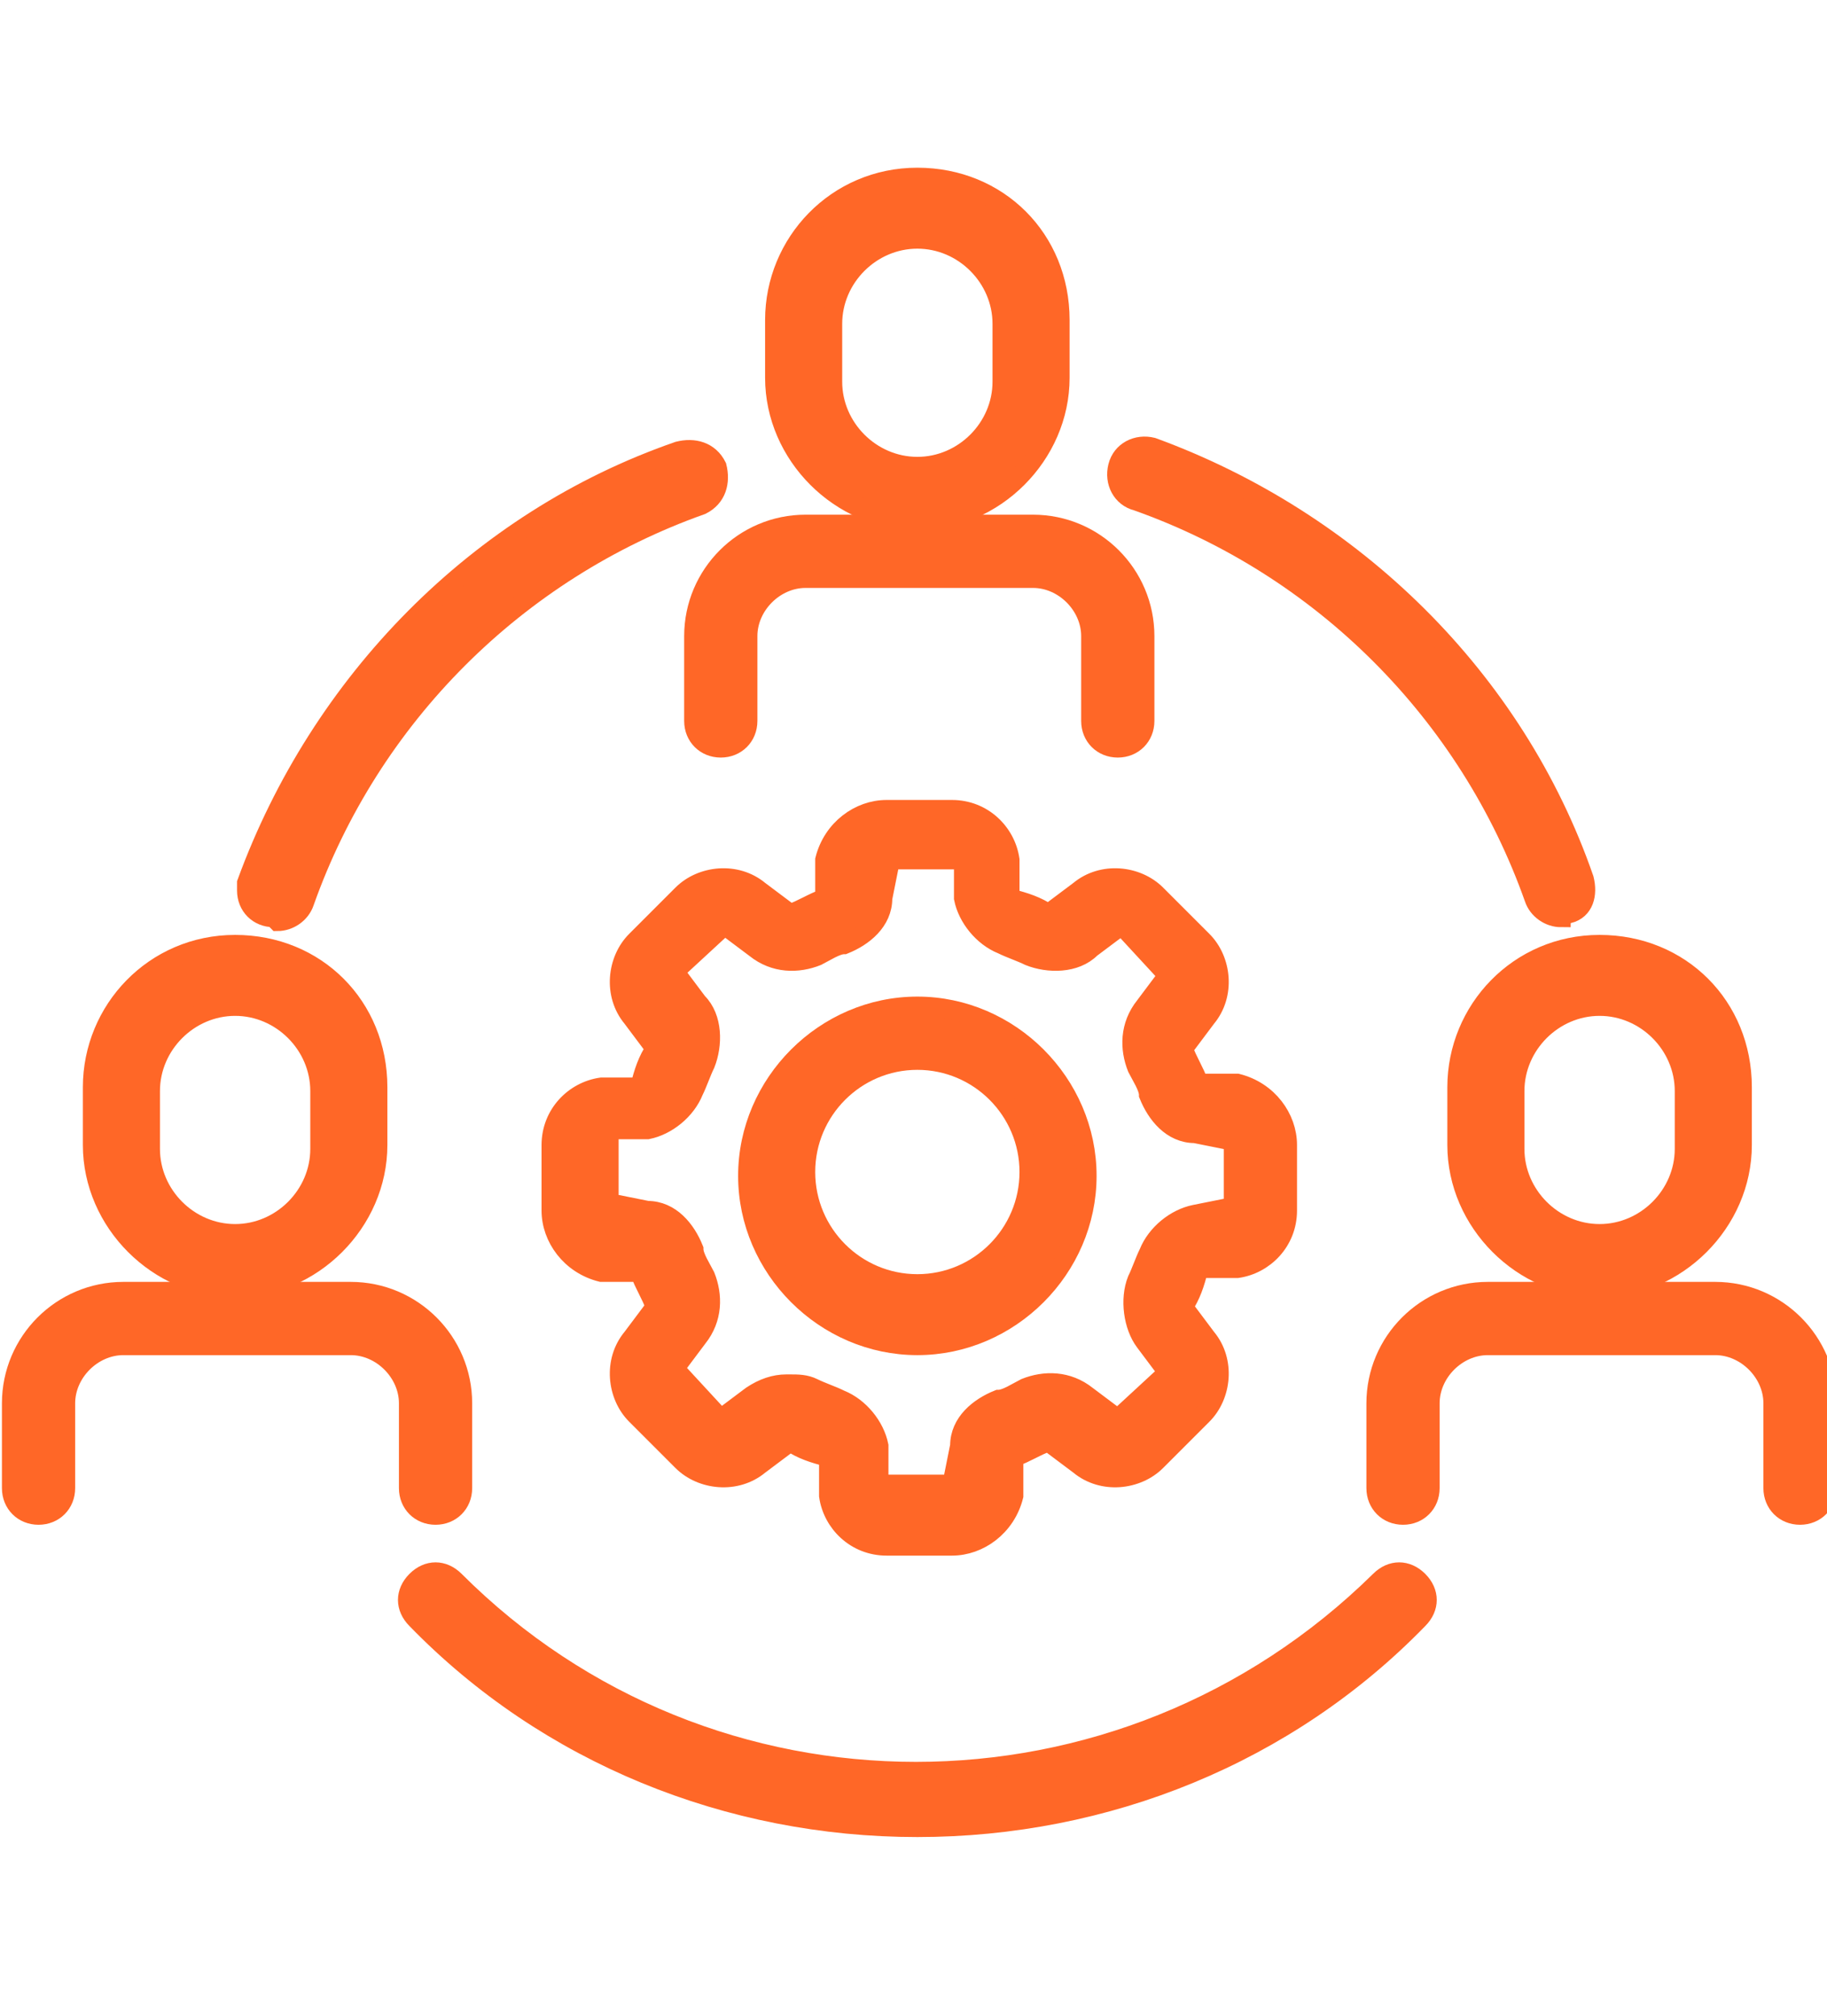
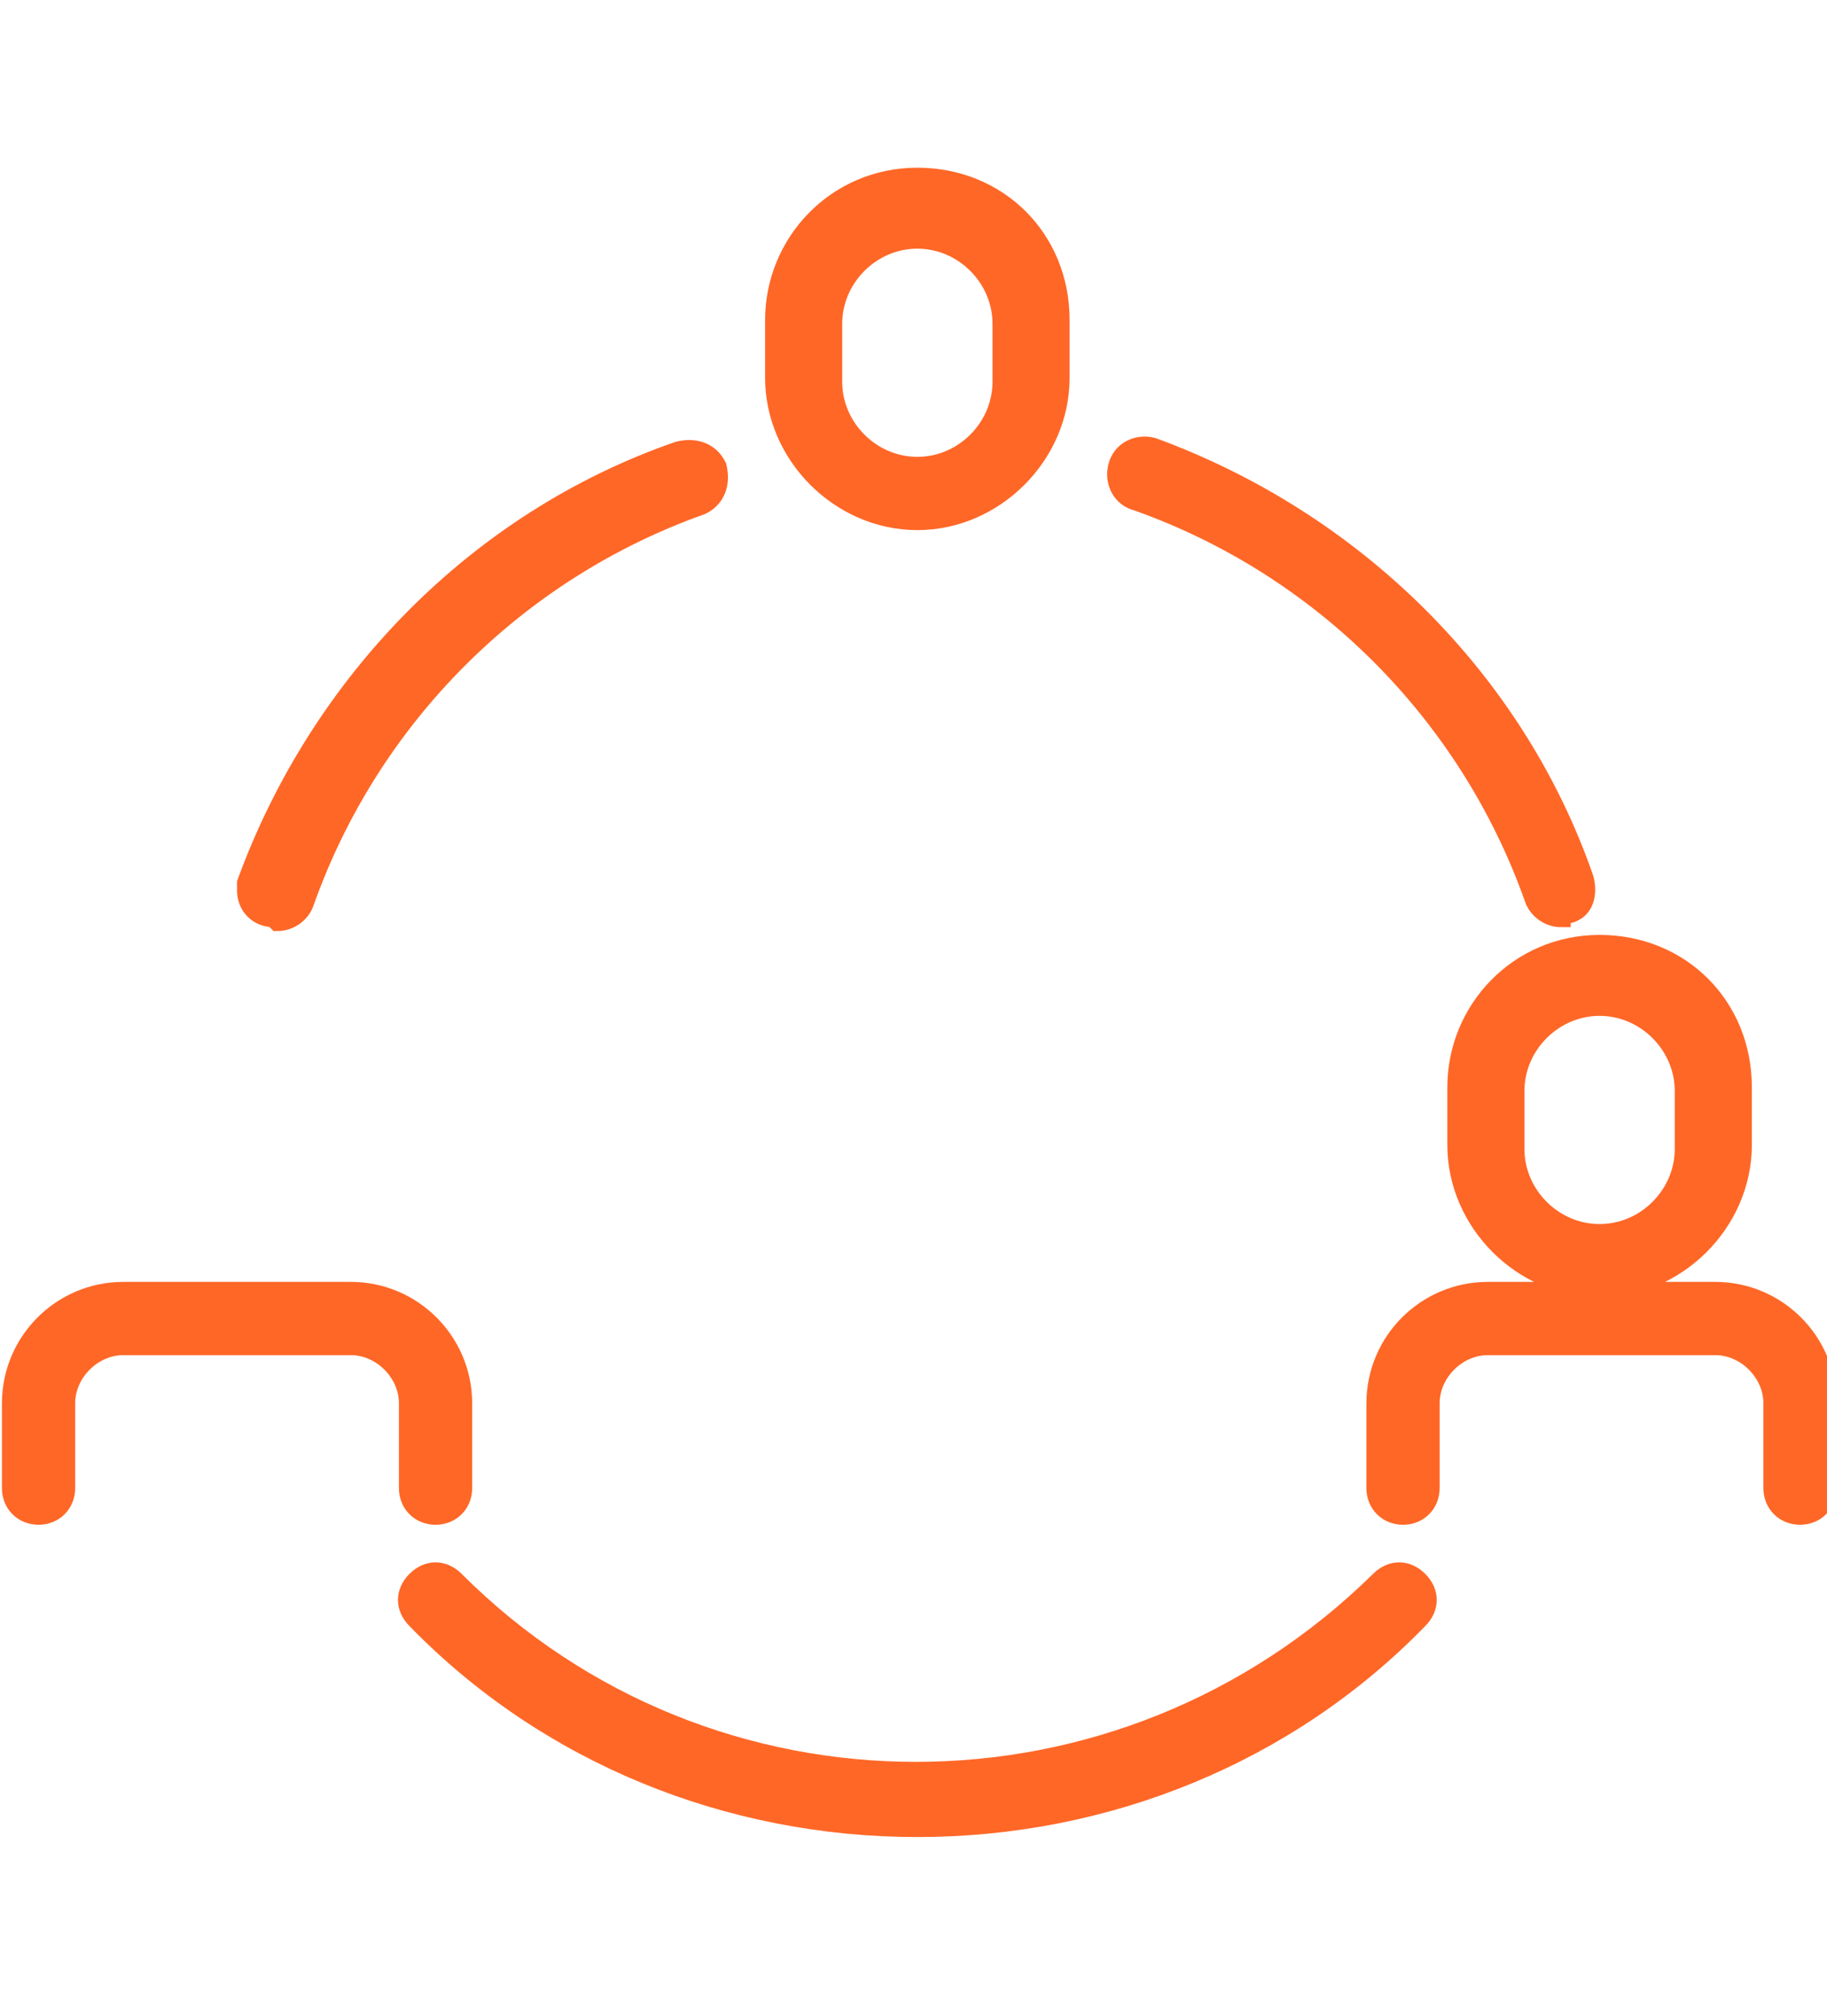
<svg xmlns="http://www.w3.org/2000/svg" id="Layer_1" version="1.1" viewBox="0 0 47.4 52.3">
  <defs>
    <style>
      .st0 {
        fill: #ff6727;
        stroke: #ff6727;
        stroke-miterlimit: 10;
        stroke-width: .5px;
      }
    </style>
  </defs>
-   <path class="st0" d="M6.1,33.4c-2,0-3.7-1.7-3.7-3.7v-1.5c0-2,1.6-3.7,3.7-3.7s3.7,1.6,3.7,3.7v1.5c0,2-1.7,3.7-3.7,3.7ZM6.1,26.1c-1.2,0-2.2,1-2.2,2.2v1.5c0,1.2,1,2.2,2.2,2.2s2.2-1,2.2-2.2v-1.5c0-1.2-1-2.2-2.2-2.2Z" />
  <path class="st0" d="M11.3,39.3c-.4,0-.7-.3-.7-.7v-2.2c0-.8-.7-1.5-1.5-1.5H3.2c-.8,0-1.5.7-1.5,1.5v2.2c0,.4-.3.7-.7.7s-.7-.3-.7-.7v-2.2c0-1.6,1.3-2.9,2.9-2.9h5.9c1.6,0,2.9,1.3,2.9,2.9v2.2c0,.4-.3.7-.7.7Z" />
  <path class="st0" d="M41.5,33.4c-2,0-3.7-1.7-3.7-3.7v-1.5c0-2,1.6-3.7,3.7-3.7s3.7,1.6,3.7,3.7v1.5c0,2-1.7,3.7-3.7,3.7ZM41.5,26.1c-1.2,0-2.2,1-2.2,2.2v1.5c0,1.2,1,2.2,2.2,2.2s2.2-1,2.2-2.2v-1.5c0-1.2-1-2.2-2.2-2.2Z" />
  <path class="st0" d="M46.7,39.3c-.4,0-.7-.3-.7-.7v-2.2c0-.8-.7-1.5-1.5-1.5h-5.9c-.8,0-1.5.7-1.5,1.5v2.2c0,.4-.3.7-.7.7s-.7-.3-.7-.7v-2.2c0-1.6,1.3-2.9,2.9-2.9h5.9c1.6,0,2.9,1.3,2.9,2.9v2.2c0,.4-.3.7-.7.7Z" />
  <path class="st0" d="M23.8,13.5c-2,0-3.7-1.7-3.7-3.7v-1.5c0-2,1.6-3.7,3.7-3.7s3.7,1.6,3.7,3.7v1.5c0,2-1.7,3.7-3.7,3.7ZM23.8,6.2c-1.2,0-2.2,1-2.2,2.2v1.5c0,1.2,1,2.2,2.2,2.2s2.2-1,2.2-2.2v-1.5c0-1.2-1-2.2-2.2-2.2Z" />
-   <path class="st0" d="M29,19.4c-.4,0-.7-.3-.7-.7v-2.2c0-.8-.7-1.5-1.5-1.5h-5.9c-.8,0-1.5.7-1.5,1.5v2.2c0,.4-.3.7-.7.7s-.7-.3-.7-.7v-2.2c0-1.6,1.3-2.9,2.9-2.9h5.9c1.6,0,2.9,1.3,2.9,2.9v2.2c0,.4-.3.7-.7.7Z" />
  <path class="st0" d="M23.8,47.4c-4.9,0-9.6-1.9-13-5.4-.3-.3-.3-.7,0-1,.3-.3.7-.3,1,0,0,0,0,0,0,0,6.6,6.6,17.3,6.6,24,0,0,0,0,0,0,0,.3-.3.7-.3,1,0,.3.3.3.7,0,1,0,0,0,0,0,0-3.4,3.5-8.1,5.4-13,5.4Z" />
  <path class="st0" d="M40.5,23.8c-.3,0-.6-.2-.7-.5-1.7-4.8-5.5-8.6-10.3-10.3-.4-.1-.6-.5-.5-.9.1-.4.5-.6.9-.5,0,0,0,0,0,0,5.2,1.9,9.4,6,11.2,11.2.1.4,0,.8-.4.9,0,0-.2,0-.2,0Z" />
  <path class="st0" d="M7.1,23.8c-.4,0-.7-.3-.7-.7,0,0,0-.2,0-.2,1.9-5.2,6-9.4,11.2-11.2.4-.1.8,0,1,.4.1.4,0,.8-.4,1,0,0,0,0,0,0-4.8,1.7-8.6,5.5-10.3,10.3-.1.3-.4.5-.7.5Z" />
-   <path class="st0" d="M24.7,40.1h-1.7c-.8,0-1.4-.6-1.5-1.3v-1c-.4-.1-.7-.2-1-.4l-.8.6c-.6.5-1.5.4-2-.1l-1.2-1.2c-.5-.5-.6-1.4-.1-2l.6-.8c-.1-.3-.3-.6-.4-.9h-1c-.8-.2-1.3-.9-1.3-1.6v-1.7c0-.8.6-1.4,1.3-1.5h1c.1-.4.2-.7.4-1l-.6-.8c-.5-.6-.4-1.5.1-2l1.2-1.2c.5-.5,1.4-.6,2-.1l.8.6c.3-.1.6-.3.9-.4v-1c.2-.8.9-1.3,1.6-1.3h1.7c.8,0,1.4.6,1.5,1.3v1c.4.1.7.2,1,.4l.8-.6c.6-.5,1.5-.4,2,.1l1.2,1.2c.5.5.6,1.4.1,2l-.6.8c.1.3.3.6.4.9h1c.8.2,1.3.9,1.3,1.6v1.7c0,.8-.6,1.4-1.3,1.5h-1c-.1.4-.2.7-.4,1l.6.8c.5.6.4,1.5-.1,2l-1.2,1.2c-.5.5-1.4.6-2,.1l-.8-.6c-.3.1-.6.3-.9.4v1c-.2.8-.9,1.3-1.6,1.3ZM20.5,35.9c.2,0,.4,0,.6.1.2.1.5.2.7.3.5.2.9.7,1,1.2v1c.1,0,1.9,0,1.9,0l.2-1c0-.6.5-1,1-1.2.2,0,.5-.2.7-.3.5-.2,1.1-.2,1.6.2l.8.6,1.3-1.2-.6-.8c-.3-.4-.4-1.1-.2-1.6.1-.2.2-.5.3-.7.2-.5.7-.9,1.2-1l1-.2v-1.7l-1-.2c-.6,0-1-.5-1.2-1,0-.2-.2-.5-.3-.7-.2-.5-.2-1.1.2-1.6l.6-.8-1.2-1.3-.8.6c-.4.4-1.1.4-1.6.2-.2-.1-.5-.2-.7-.3-.5-.2-.9-.7-1-1.2v-1c-.1,0-1.9,0-1.9,0l-.2,1c0,.6-.5,1-1,1.2-.2,0-.5.2-.7.3-.5.2-1.1.2-1.6-.2l-.8-.6-1.3,1.2.6.8c.4.4.4,1.1.2,1.6-.1.2-.2.5-.3.7-.2.5-.7.9-1.2,1h-1c0,.1,0,1.9,0,1.9l1,.2c.6,0,1,.5,1.2,1,0,.2.2.5.3.7.2.5.2,1.1-.2,1.6l-.6.8,1.2,1.3.8-.6c.3-.2.6-.3.9-.3Z" />
-   <path class="st0" d="M23.8,34.9c-2.4,0-4.4-2-4.4-4.4s2-4.4,4.4-4.4,4.4,2,4.4,4.4c0,2.4-2,4.4-4.4,4.4ZM23.8,27.5c-1.6,0-2.9,1.3-2.9,2.9s1.3,2.9,2.9,2.9,2.9-1.3,2.9-2.9-1.3-2.9-2.9-2.9Z" />
</svg>